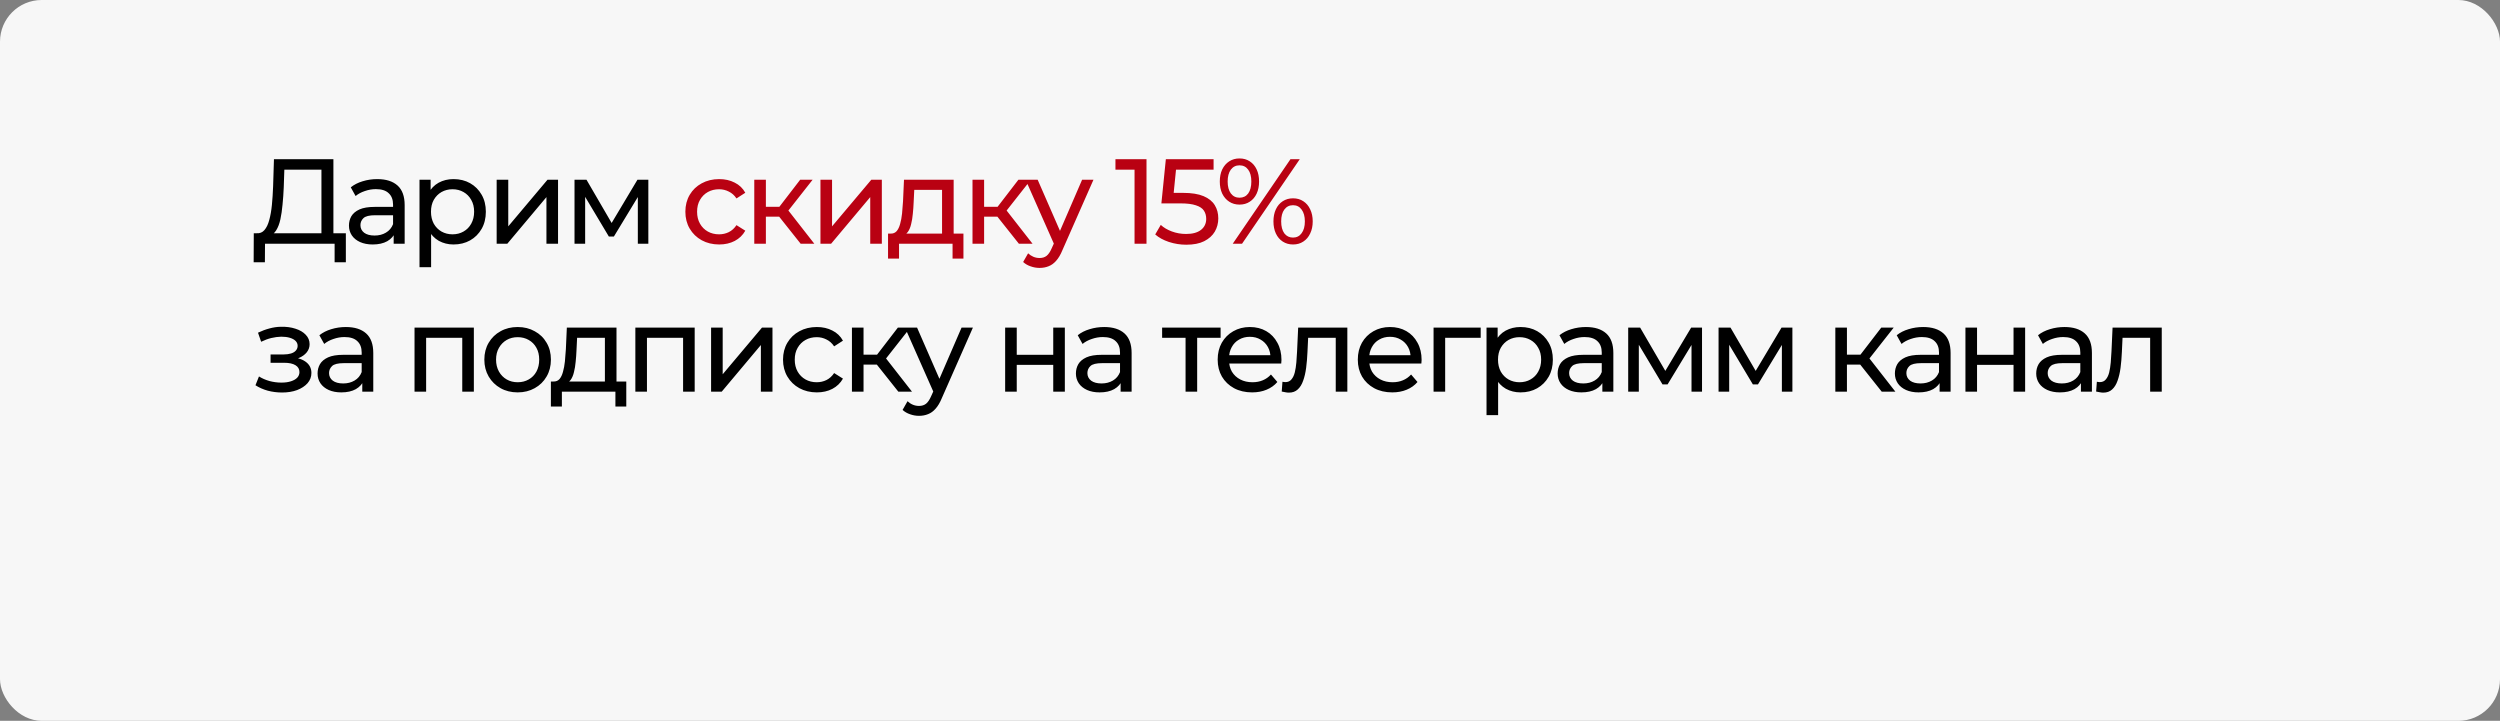
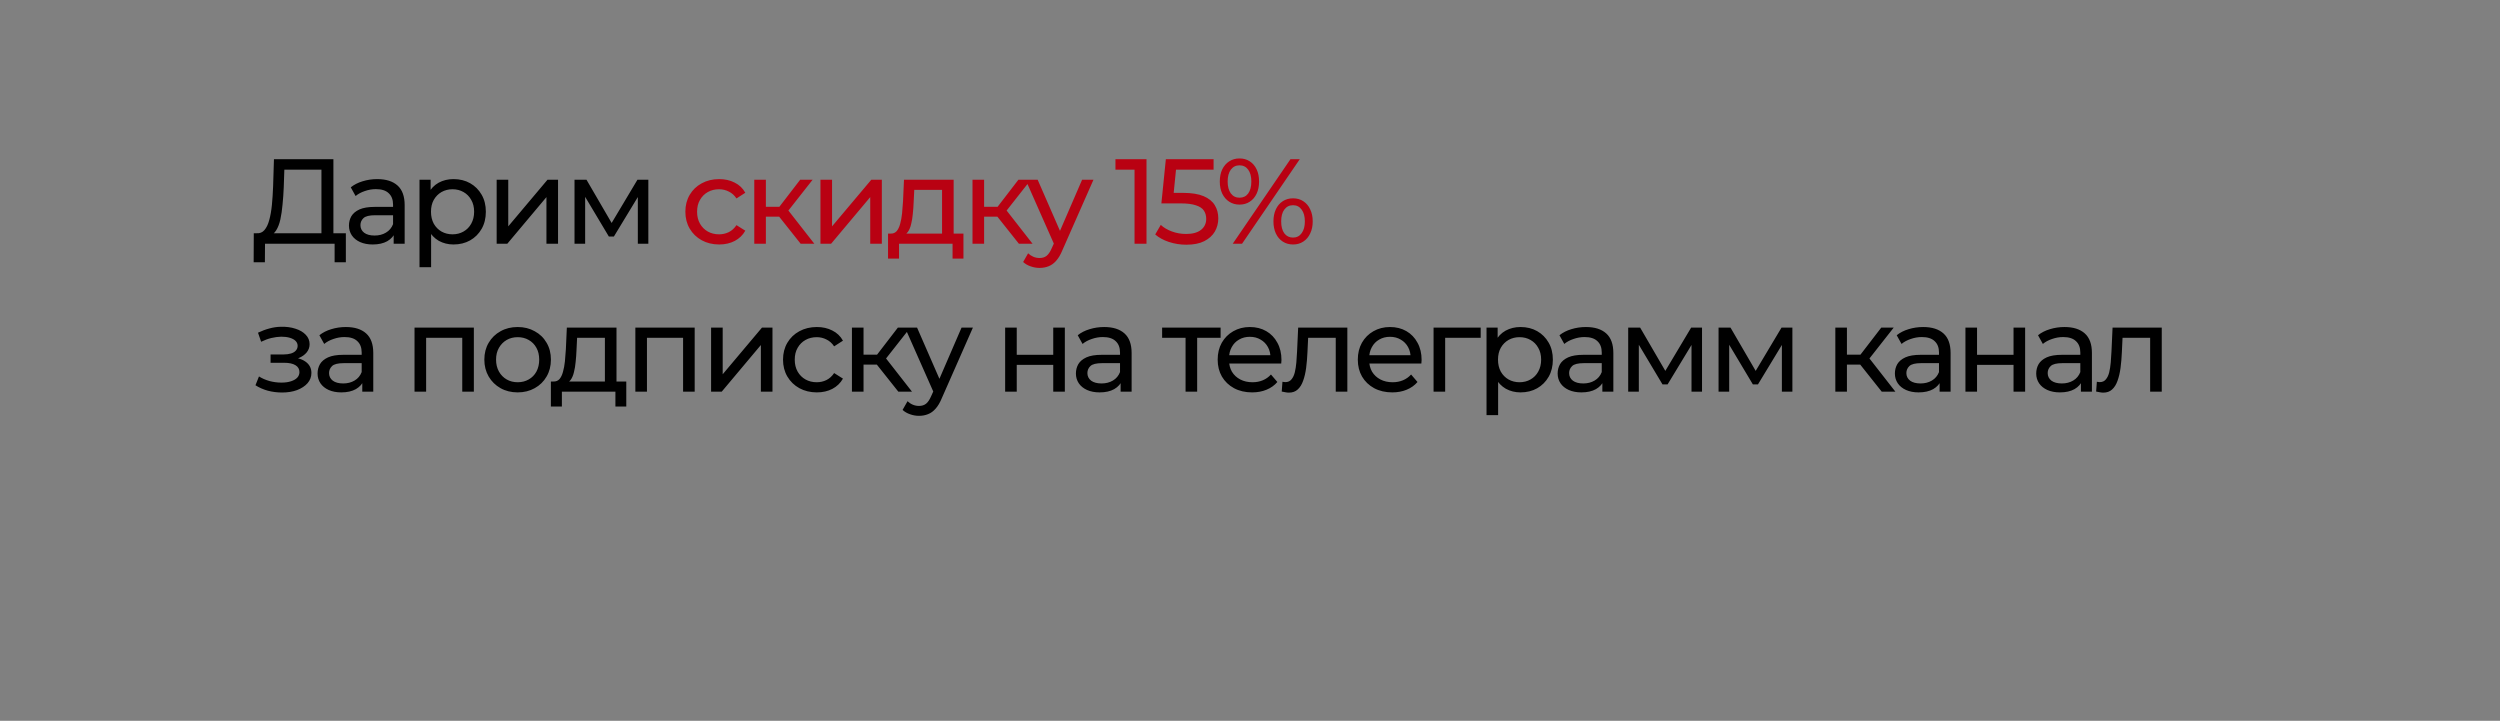
<svg xmlns="http://www.w3.org/2000/svg" width="1200" height="346" viewBox="0 0 1200 346" fill="none">
  <rect x="0" y="0" width="1200" height="346" fill="#808080" stroke="none" />
-   <rect width="1200" height="346" rx="20" fill="#F7F7F7" />
  <path d="M129.468 112.998L123.204 111.954C124.712 112.07 125.949 111.567 126.916 110.446C127.921 109.286 128.695 107.681 129.236 105.632C129.816 103.544 130.241 101.127 130.512 98.382C130.783 95.598 130.976 92.621 131.092 89.45L131.498 76.4H160.034V114.274H154.292V81.446H136.486L136.196 89.972C136.08 92.833 135.887 95.579 135.616 98.208C135.384 100.837 135.036 103.215 134.572 105.342C134.108 107.43 133.451 109.151 132.6 110.504C131.788 111.857 130.744 112.689 129.468 112.998ZM121.754 125.874L121.812 111.954H166.008V125.874H160.614V117H127.206L127.148 125.874H121.754ZM188.959 117V110.504L188.669 109.286V98.208C188.669 95.849 187.973 94.032 186.581 92.756C185.228 91.441 183.179 90.784 180.433 90.784C178.616 90.784 176.837 91.093 175.097 91.712C173.357 92.292 171.888 93.085 170.689 94.09L168.369 89.914C169.955 88.638 171.849 87.671 174.053 87.014C176.296 86.318 178.635 85.97 181.071 85.97C185.286 85.97 188.534 86.995 190.815 89.044C193.097 91.093 194.237 94.225 194.237 98.44V117H188.959ZM178.867 117.348C176.586 117.348 174.575 116.961 172.835 116.188C171.134 115.415 169.819 114.351 168.891 112.998C167.963 111.606 167.499 110.04 167.499 108.3C167.499 106.637 167.886 105.129 168.659 103.776C169.471 102.423 170.767 101.34 172.545 100.528C174.363 99.716 176.799 99.31 179.853 99.31H189.597V103.312H180.085C177.301 103.312 175.426 103.776 174.459 104.704C173.493 105.632 173.009 106.753 173.009 108.068C173.009 109.576 173.609 110.794 174.807 111.722C176.006 112.611 177.669 113.056 179.795 113.056C181.883 113.056 183.701 112.592 185.247 111.664C186.833 110.736 187.973 109.383 188.669 107.604L189.771 111.432C189.037 113.249 187.741 114.699 185.885 115.782C184.029 116.826 181.69 117.348 178.867 117.348ZM217.662 117.348C215.11 117.348 212.77 116.768 210.644 115.608C208.556 114.409 206.874 112.65 205.598 110.33C204.36 108.01 203.742 105.11 203.742 101.63C203.742 98.15 204.341 95.25 205.54 92.93C206.777 90.61 208.44 88.87 210.528 87.71C212.654 86.55 215.032 85.97 217.662 85.97C220.678 85.97 223.346 86.627 225.666 87.942C227.986 89.257 229.822 91.093 231.176 93.452C232.529 95.772 233.206 98.498 233.206 101.63C233.206 104.762 232.529 107.507 231.176 109.866C229.822 112.225 227.986 114.061 225.666 115.376C223.346 116.691 220.678 117.348 217.662 117.348ZM201.364 128.252V86.26H206.7V94.554L206.352 101.688L206.932 108.822V128.252H201.364ZM217.198 112.476C219.17 112.476 220.929 112.031 222.476 111.142C224.061 110.253 225.298 108.996 226.188 107.372C227.116 105.709 227.58 103.795 227.58 101.63C227.58 99.426 227.116 97.531 226.188 95.946C225.298 94.322 224.061 93.065 222.476 92.176C220.929 91.287 219.17 90.842 217.198 90.842C215.264 90.842 213.505 91.287 211.92 92.176C210.373 93.065 209.136 94.322 208.208 95.946C207.318 97.531 206.874 99.426 206.874 101.63C206.874 103.795 207.318 105.709 208.208 107.372C209.136 108.996 210.373 110.253 211.92 111.142C213.505 112.031 215.264 112.476 217.198 112.476ZM238.395 117V86.26H243.963V108.648L262.813 86.26H267.859V117H262.291V94.612L243.499 117H238.395ZM275.767 117V86.26H281.509L294.733 108.996H292.413L305.985 86.26H311.205V117H306.159V92.524L307.087 93.046L294.675 113.52H292.239L279.769 92.64L280.871 92.408V117H275.767ZM135.384 188.406C133.064 188.406 130.783 188.116 128.54 187.536C126.336 186.917 124.364 186.047 122.624 184.926L124.306 180.692C125.775 181.62 127.457 182.355 129.352 182.896C131.247 183.399 133.161 183.65 135.094 183.65C136.873 183.65 138.4 183.437 139.676 183.012C140.991 182.587 141.996 182.007 142.692 181.272C143.388 180.499 143.736 179.609 143.736 178.604C143.736 177.173 143.098 176.071 141.822 175.298C140.546 174.525 138.767 174.138 136.486 174.138H129.874V170.136H136.138C137.491 170.136 138.671 169.981 139.676 169.672C140.681 169.363 141.455 168.899 141.996 168.28C142.576 167.623 142.866 166.869 142.866 166.018C142.866 165.09 142.537 164.297 141.88 163.64C141.223 162.983 140.295 162.48 139.096 162.132C137.936 161.784 136.563 161.61 134.978 161.61C133.431 161.649 131.846 161.861 130.222 162.248C128.637 162.635 127.013 163.234 125.35 164.046L123.842 159.696C125.698 158.807 127.515 158.13 129.294 157.666C131.111 157.163 132.909 156.893 134.688 156.854C137.356 156.777 139.734 157.086 141.822 157.782C143.91 158.439 145.553 159.406 146.752 160.682C147.989 161.958 148.608 163.466 148.608 165.206C148.608 166.675 148.144 167.99 147.216 169.15C146.288 170.271 145.051 171.161 143.504 171.818C141.957 172.475 140.179 172.804 138.168 172.804L138.4 171.47C141.841 171.47 144.548 172.147 146.52 173.5C148.492 174.853 149.478 176.69 149.478 179.01C149.478 180.866 148.859 182.509 147.622 183.94C146.385 185.332 144.703 186.434 142.576 187.246C140.488 188.019 138.091 188.406 135.384 188.406ZM173.893 188V181.504L173.603 180.286V169.208C173.603 166.849 172.907 165.032 171.515 163.756C170.161 162.441 168.112 161.784 165.367 161.784C163.549 161.784 161.771 162.093 160.031 162.712C158.291 163.292 156.821 164.085 155.623 165.09L153.303 160.914C154.888 159.638 156.783 158.671 158.987 158.014C161.229 157.318 163.569 156.97 166.005 156.97C170.219 156.97 173.467 157.995 175.749 160.044C178.03 162.093 179.171 165.225 179.171 169.44V188H173.893ZM163.801 188.348C161.519 188.348 159.509 187.961 157.769 187.188C156.067 186.415 154.753 185.351 153.825 183.998C152.897 182.606 152.433 181.04 152.433 179.3C152.433 177.637 152.819 176.129 153.593 174.776C154.405 173.423 155.7 172.34 157.479 171.528C159.296 170.716 161.732 170.31 164.787 170.31H174.531V174.312H165.019C162.235 174.312 160.359 174.776 159.393 175.704C158.426 176.632 157.943 177.753 157.943 179.068C157.943 180.576 158.542 181.794 159.741 182.722C160.939 183.611 162.602 184.056 164.729 184.056C166.817 184.056 168.634 183.592 170.181 182.664C171.766 181.736 172.907 180.383 173.603 178.604L174.705 182.432C173.97 184.249 172.675 185.699 170.819 186.782C168.963 187.826 166.623 188.348 163.801 188.348ZM198.973 188V157.26H227.451V188H221.883V160.74L223.217 162.132H203.207L204.541 160.74V188H198.973ZM248.491 188.348C245.398 188.348 242.653 187.671 240.255 186.318C237.858 184.965 235.963 183.109 234.571 180.75C233.179 178.353 232.483 175.646 232.483 172.63C232.483 169.575 233.179 166.869 234.571 164.51C235.963 162.151 237.858 160.315 240.255 159C242.653 157.647 245.398 156.97 248.491 156.97C251.546 156.97 254.272 157.647 256.669 159C259.105 160.315 261 162.151 262.353 164.51C263.745 166.83 264.441 169.537 264.441 172.63C264.441 175.685 263.745 178.391 262.353 180.75C261 183.109 259.105 184.965 256.669 186.318C254.272 187.671 251.546 188.348 248.491 188.348ZM248.491 183.476C250.463 183.476 252.223 183.031 253.769 182.142C255.355 181.253 256.592 179.996 257.481 178.372C258.371 176.709 258.815 174.795 258.815 172.63C258.815 170.426 258.371 168.531 257.481 166.946C256.592 165.322 255.355 164.065 253.769 163.176C252.223 162.287 250.463 161.842 248.491 161.842C246.519 161.842 244.76 162.287 243.213 163.176C241.667 164.065 240.429 165.322 239.501 166.946C238.573 168.531 238.109 170.426 238.109 172.63C238.109 174.795 238.573 176.709 239.501 178.372C240.429 179.996 241.667 181.253 243.213 182.142C244.76 183.031 246.519 183.476 248.491 183.476ZM271.153 184.114L265.643 183.128C266.842 183.167 267.808 182.78 268.543 181.968C269.278 181.117 269.838 179.957 270.225 178.488C270.65 177.019 270.96 175.356 271.153 173.5C271.346 171.605 271.501 169.653 271.617 167.642L272.081 157.26H295.919V185.39H290.351V162.132H277.011L276.721 168.048C276.644 169.981 276.508 171.857 276.315 173.674C276.16 175.453 275.89 177.096 275.503 178.604C275.155 180.112 274.633 181.349 273.937 182.316C273.241 183.283 272.313 183.882 271.153 184.114ZM264.425 195.134V183.128H300.617V195.134H295.397V188H269.703V195.134H264.425ZM304.971 188V157.26H333.449V188H327.881V160.74L329.215 162.132H309.205L310.539 160.74V188H304.971ZM341.323 188V157.26H346.891V179.648L365.741 157.26H370.787V188H365.219V165.612L346.427 188H341.323ZM392.092 188.348C388.96 188.348 386.157 187.671 383.682 186.318C381.246 184.965 379.332 183.109 377.94 180.75C376.548 178.391 375.852 175.685 375.852 172.63C375.852 169.575 376.548 166.869 377.94 164.51C379.332 162.151 381.246 160.315 383.682 159C386.157 157.647 388.96 156.97 392.092 156.97C394.876 156.97 397.351 157.531 399.516 158.652C401.72 159.735 403.421 161.359 404.62 163.524L400.386 166.25C399.381 164.742 398.143 163.64 396.674 162.944C395.243 162.209 393.697 161.842 392.034 161.842C390.023 161.842 388.225 162.287 386.64 163.176C385.055 164.065 383.798 165.322 382.87 166.946C381.942 168.531 381.478 170.426 381.478 172.63C381.478 174.834 381.942 176.748 382.87 178.372C383.798 179.996 385.055 181.253 386.64 182.142C388.225 183.031 390.023 183.476 392.034 183.476C393.697 183.476 395.243 183.128 396.674 182.432C398.143 181.697 399.381 180.576 400.386 179.068L404.62 181.736C403.421 183.863 401.72 185.506 399.516 186.666C397.351 187.787 394.876 188.348 392.092 188.348ZM431.201 188L419.311 173.036L423.893 170.252L437.755 188H431.201ZM408.929 188V157.26H414.497V188H408.929ZM412.815 175.008V170.252H422.965V175.008H412.815ZM424.357 173.268L419.195 172.572L430.969 157.26H436.943L424.357 173.268ZM441.126 199.6C439.657 199.6 438.226 199.349 436.834 198.846C435.442 198.382 434.243 197.686 433.238 196.758L435.616 192.582C436.389 193.317 437.24 193.877 438.168 194.264C439.096 194.651 440.082 194.844 441.126 194.844C442.479 194.844 443.601 194.496 444.49 193.8C445.379 193.104 446.211 191.867 446.984 190.088L448.898 185.854L449.478 185.158L461.542 157.26H466.994L452.088 191.074C451.199 193.239 450.193 194.941 449.072 196.178C447.989 197.415 446.791 198.285 445.476 198.788C444.161 199.329 442.711 199.6 441.126 199.6ZM448.434 188.986L434.398 157.26H440.198L452.146 184.636L448.434 188.986ZM482.471 188V157.26H488.039V170.31H505.555V157.26H511.123V188H505.555V175.124H488.039V188H482.471ZM537.899 188V181.504L537.609 180.286V169.208C537.609 166.849 536.913 165.032 535.521 163.756C534.168 162.441 532.119 161.784 529.373 161.784C527.556 161.784 525.777 162.093 524.037 162.712C522.297 163.292 520.828 164.085 519.629 165.09L517.309 160.914C518.895 159.638 520.789 158.671 522.993 158.014C525.236 157.318 527.575 156.97 530.011 156.97C534.226 156.97 537.474 157.995 539.755 160.044C542.037 162.093 543.177 165.225 543.177 169.44V188H537.899ZM527.807 188.348C525.526 188.348 523.515 187.961 521.775 187.188C520.074 186.415 518.759 185.351 517.831 183.998C516.903 182.606 516.439 181.04 516.439 179.3C516.439 177.637 516.826 176.129 517.599 174.776C518.411 173.423 519.707 172.34 521.485 171.528C523.303 170.716 525.739 170.31 528.793 170.31H538.537V174.312H529.025C526.241 174.312 524.366 174.776 523.399 175.704C522.433 176.632 521.949 177.753 521.949 179.068C521.949 180.576 522.549 181.794 523.747 182.722C524.946 183.611 526.609 184.056 528.735 184.056C530.823 184.056 532.641 183.592 534.187 182.664C535.773 181.736 536.913 180.383 537.609 178.604L538.711 182.432C537.977 184.249 536.681 185.699 534.825 186.782C532.969 187.826 530.63 188.348 527.807 188.348ZM569.07 188V160.682L570.462 162.132H557.818V157.26H585.89V162.132H573.304L574.638 160.682V188H569.07ZM601.012 188.348C597.725 188.348 594.825 187.671 592.312 186.318C589.837 184.965 587.904 183.109 586.512 180.75C585.159 178.391 584.482 175.685 584.482 172.63C584.482 169.575 585.139 166.869 586.454 164.51C587.807 162.151 589.644 160.315 591.964 159C594.323 157.647 596.971 156.97 599.91 156.97C602.887 156.97 605.517 157.627 607.798 158.942C610.079 160.257 611.858 162.113 613.134 164.51C614.449 166.869 615.106 169.633 615.106 172.804C615.106 173.036 615.087 173.307 615.048 173.616C615.048 173.925 615.029 174.215 614.99 174.486H588.832V170.484H612.09L609.828 171.876C609.867 169.904 609.461 168.145 608.61 166.598C607.759 165.051 606.58 163.853 605.072 163.002C603.603 162.113 601.882 161.668 599.91 161.668C597.977 161.668 596.256 162.113 594.748 163.002C593.24 163.853 592.061 165.071 591.21 166.656C590.359 168.203 589.934 169.981 589.934 171.992V172.92C589.934 174.969 590.398 176.806 591.326 178.43C592.293 180.015 593.627 181.253 595.328 182.142C597.029 183.031 598.982 183.476 601.186 183.476C603.003 183.476 604.647 183.167 606.116 182.548C607.624 181.929 608.939 181.001 610.06 179.764L613.134 183.36C611.742 184.984 610.002 186.221 607.914 187.072C605.865 187.923 603.564 188.348 601.012 188.348ZM618.652 188.464C618.15 188.464 617.608 188.406 617.028 188.29C616.487 188.213 615.888 188.097 615.23 187.942L615.578 183.244C615.849 183.283 616.1 183.321 616.332 183.36C616.564 183.399 616.777 183.418 616.97 183.418C618.208 183.418 619.174 182.993 619.87 182.142C620.605 181.291 621.146 180.17 621.494 178.778C621.842 177.347 622.094 175.743 622.248 173.964C622.403 172.185 622.519 170.407 622.596 168.628L623.118 157.26H646.724V188H641.156V160.508L642.49 162.132H626.714L627.99 160.45L627.584 168.976C627.468 171.683 627.256 174.215 626.946 176.574C626.637 178.933 626.154 181.001 625.496 182.78C624.878 184.559 624.008 185.951 622.886 186.956C621.804 187.961 620.392 188.464 618.652 188.464ZM668.278 188.348C664.992 188.348 662.092 187.671 659.578 186.318C657.104 184.965 655.17 183.109 653.778 180.75C652.425 178.391 651.748 175.685 651.748 172.63C651.748 169.575 652.406 166.869 653.72 164.51C655.074 162.151 656.91 160.315 659.23 159C661.589 157.647 664.238 156.97 667.176 156.97C670.154 156.97 672.783 157.627 675.064 158.942C677.346 160.257 679.124 162.113 680.4 164.51C681.715 166.869 682.372 169.633 682.372 172.804C682.372 173.036 682.353 173.307 682.314 173.616C682.314 173.925 682.295 174.215 682.256 174.486H656.098V170.484H679.356L677.094 171.876C677.133 169.904 676.727 168.145 675.876 166.598C675.026 165.051 673.846 163.853 672.338 163.002C670.869 162.113 669.148 161.668 667.176 161.668C665.243 161.668 663.522 162.113 662.014 163.002C660.506 163.853 659.327 165.071 658.476 166.656C657.626 168.203 657.2 169.981 657.2 171.992V172.92C657.2 174.969 657.664 176.806 658.592 178.43C659.559 180.015 660.893 181.253 662.594 182.142C664.296 183.031 666.248 183.476 668.452 183.476C670.27 183.476 671.913 183.167 673.382 182.548C674.89 181.929 676.205 181.001 677.326 179.764L680.4 183.36C679.008 184.984 677.268 186.221 675.18 187.072C673.131 187.923 670.83 188.348 668.278 188.348ZM688.11 188V157.26H710.73V162.132H692.344L693.678 160.856V188H688.11ZM729.829 188.348C727.277 188.348 724.937 187.768 722.811 186.608C720.723 185.409 719.041 183.65 717.765 181.33C716.527 179.01 715.909 176.11 715.909 172.63C715.909 169.15 716.508 166.25 717.707 163.93C718.944 161.61 720.607 159.87 722.695 158.71C724.821 157.55 727.199 156.97 729.829 156.97C732.845 156.97 735.513 157.627 737.833 158.942C740.153 160.257 741.989 162.093 743.343 164.452C744.696 166.772 745.373 169.498 745.373 172.63C745.373 175.762 744.696 178.507 743.343 180.866C741.989 183.225 740.153 185.061 737.833 186.376C735.513 187.691 732.845 188.348 729.829 188.348ZM713.531 199.252V157.26H718.867V165.554L718.519 172.688L719.099 179.822V199.252H713.531ZM729.365 183.476C731.337 183.476 733.096 183.031 734.643 182.142C736.228 181.253 737.465 179.996 738.355 178.372C739.283 176.709 739.747 174.795 739.747 172.63C739.747 170.426 739.283 168.531 738.355 166.946C737.465 165.322 736.228 164.065 734.643 163.176C733.096 162.287 731.337 161.842 729.365 161.842C727.431 161.842 725.672 162.287 724.087 163.176C722.54 164.065 721.303 165.322 720.375 166.946C719.485 168.531 719.041 170.426 719.041 172.63C719.041 174.795 719.485 176.709 720.375 178.372C721.303 179.996 722.54 181.253 724.087 182.142C725.672 183.031 727.431 183.476 729.365 183.476ZM769.129 188V181.504L768.839 180.286V169.208C768.839 166.849 768.143 165.032 766.751 163.756C765.398 162.441 763.348 161.784 760.603 161.784C758.786 161.784 757.007 162.093 755.267 162.712C753.527 163.292 752.058 164.085 750.859 165.09L748.539 160.914C750.124 159.638 752.019 158.671 754.223 158.014C756.466 157.318 758.805 156.97 761.241 156.97C765.456 156.97 768.704 157.995 770.985 160.044C773.266 162.093 774.407 165.225 774.407 169.44V188H769.129ZM759.037 188.348C756.756 188.348 754.745 187.961 753.005 187.188C751.304 186.415 749.989 185.351 749.061 183.998C748.133 182.606 747.669 181.04 747.669 179.3C747.669 177.637 748.056 176.129 748.829 174.776C749.641 173.423 750.936 172.34 752.715 171.528C754.532 170.716 756.968 170.31 760.023 170.31H769.767V174.312H760.255C757.471 174.312 755.596 174.776 754.629 175.704C753.662 176.632 753.179 177.753 753.179 179.068C753.179 180.576 753.778 181.794 754.977 182.722C756.176 183.611 757.838 184.056 759.965 184.056C762.053 184.056 763.87 183.592 765.417 182.664C767.002 181.736 768.143 180.383 768.839 178.604L769.941 182.432C769.206 184.249 767.911 185.699 766.055 186.782C764.199 187.826 761.86 188.348 759.037 188.348ZM781.533 188V157.26H787.275L800.499 179.996H798.179L811.751 157.26H816.971V188H811.925V163.524L812.853 164.046L800.441 184.52H798.005L785.535 163.64L786.637 163.408V188H781.533ZM824.909 188V157.26H830.651L843.875 179.996H841.555L855.127 157.26H860.347V188H855.301V163.524L856.229 164.046L843.817 184.52H841.381L828.911 163.64L830.013 163.408V188H824.909ZM903.232 188L891.342 173.036L895.924 170.252L909.786 188H903.232ZM880.96 188V157.26H886.528V188H880.96ZM884.846 175.008V170.252H894.996V175.008H884.846ZM896.388 173.268L891.226 172.572L903 157.26H908.974L896.388 173.268ZM931.008 188V181.504L930.718 180.286V169.208C930.718 166.849 930.022 165.032 928.63 163.756C927.277 162.441 925.227 161.784 922.482 161.784C920.665 161.784 918.886 162.093 917.146 162.712C915.406 163.292 913.937 164.085 912.738 165.09L910.418 160.914C912.003 159.638 913.898 158.671 916.102 158.014C918.345 157.318 920.684 156.97 923.12 156.97C927.335 156.97 930.583 157.995 932.864 160.044C935.145 162.093 936.286 165.225 936.286 169.44V188H931.008ZM920.916 188.348C918.635 188.348 916.624 187.961 914.884 187.188C913.183 186.415 911.868 185.351 910.94 183.998C910.012 182.606 909.548 181.04 909.548 179.3C909.548 177.637 909.935 176.129 910.708 174.776C911.52 173.423 912.815 172.34 914.594 171.528C916.411 170.716 918.847 170.31 921.902 170.31H931.646V174.312H922.134C919.35 174.312 917.475 174.776 916.508 175.704C915.541 176.632 915.058 177.753 915.058 179.068C915.058 180.576 915.657 181.794 916.856 182.722C918.055 183.611 919.717 184.056 921.844 184.056C923.932 184.056 925.749 183.592 927.296 182.664C928.881 181.736 930.022 180.383 930.718 178.604L931.82 182.432C931.085 184.249 929.79 185.699 927.934 186.782C926.078 187.826 923.739 188.348 920.916 188.348ZM943.412 188V157.26H948.98V170.31H966.496V157.26H972.064V188H966.496V175.124H948.98V188H943.412ZM998.841 188V181.504L998.551 180.286V169.208C998.551 166.849 997.855 165.032 996.463 163.756C995.11 162.441 993.06 161.784 990.315 161.784C988.498 161.784 986.719 162.093 984.979 162.712C983.239 163.292 981.77 164.085 980.571 165.09L978.251 160.914C979.836 159.638 981.731 158.671 983.935 158.014C986.178 157.318 988.517 156.97 990.953 156.97C995.168 156.97 998.416 157.995 1000.7 160.044C1002.98 162.093 1004.12 165.225 1004.12 169.44V188H998.841ZM988.749 188.348C986.468 188.348 984.457 187.961 982.717 187.188C981.016 186.415 979.701 185.351 978.773 183.998C977.845 182.606 977.381 181.04 977.381 179.3C977.381 177.637 977.768 176.129 978.541 174.776C979.353 173.423 980.648 172.34 982.427 171.528C984.244 170.716 986.68 170.31 989.735 170.31H999.479V174.312H989.967C987.183 174.312 985.308 174.776 984.341 175.704C983.374 176.632 982.891 177.753 982.891 179.068C982.891 180.576 983.49 181.794 984.689 182.722C985.888 183.611 987.55 184.056 989.677 184.056C991.765 184.056 993.582 183.592 995.129 182.664C996.714 181.736 997.855 180.383 998.551 178.604L999.653 182.432C998.918 184.249 997.623 185.699 995.767 186.782C993.911 187.826 991.572 188.348 988.749 188.348ZM1009.56 188.464C1009.06 188.464 1008.52 188.406 1007.94 188.29C1007.4 188.213 1006.8 188.097 1006.14 187.942L1006.49 183.244C1006.76 183.283 1007.01 183.321 1007.24 183.36C1007.48 183.399 1007.69 183.418 1007.88 183.418C1009.12 183.418 1010.09 182.993 1010.78 182.142C1011.52 181.291 1012.06 180.17 1012.41 178.778C1012.75 177.347 1013 175.743 1013.16 173.964C1013.31 172.185 1013.43 170.407 1013.51 168.628L1014.03 157.26H1037.64V188H1032.07V160.508L1033.4 162.132H1017.63L1018.9 160.45L1018.5 168.976C1018.38 171.683 1018.17 174.215 1017.86 176.574C1017.55 178.933 1017.06 181.001 1016.41 182.78C1015.79 184.559 1014.92 185.951 1013.8 186.956C1012.71 187.961 1011.3 188.464 1009.56 188.464Z" fill="black" />
  <path d="M345.216 117.348C342.084 117.348 339.281 116.671 336.806 115.318C334.37 113.965 332.456 112.109 331.064 109.75C329.672 107.391 328.976 104.685 328.976 101.63C328.976 98.575 329.672 95.869 331.064 93.51C332.456 91.151 334.37 89.315 336.806 88C339.281 86.647 342.084 85.97 345.216 85.97C348 85.97 350.475 86.531 352.64 87.652C354.844 88.735 356.546 90.359 357.744 92.524L353.51 95.25C352.505 93.742 351.268 92.64 349.798 91.944C348.368 91.209 346.821 90.842 345.158 90.842C343.148 90.842 341.35 91.287 339.764 92.176C338.179 93.065 336.922 94.322 335.994 95.946C335.066 97.531 334.602 99.426 334.602 101.63C334.602 103.834 335.066 105.748 335.994 107.372C336.922 108.996 338.179 110.253 339.764 111.142C341.35 112.031 343.148 112.476 345.158 112.476C346.821 112.476 348.368 112.128 349.798 111.432C351.268 110.697 352.505 109.576 353.51 108.068L357.744 110.736C356.546 112.863 354.844 114.506 352.64 115.666C350.475 116.787 348 117.348 345.216 117.348ZM384.325 117L372.435 102.036L377.017 99.252L390.879 117H384.325ZM362.053 117V86.26H367.621V117H362.053ZM365.939 104.008V99.252H376.089V104.008H365.939ZM377.481 102.268L372.319 101.572L384.093 86.26H390.067L377.481 102.268ZM393.817 117V86.26H399.385V108.648L418.235 86.26H423.281V117H417.713V94.612L398.921 117H393.817ZM432.987 113.114L427.477 112.128C428.675 112.167 429.642 111.78 430.377 110.968C431.111 110.117 431.672 108.957 432.059 107.488C432.484 106.019 432.793 104.356 432.987 102.5C433.18 100.605 433.335 98.653 433.451 96.642L433.915 86.26H457.753V114.39H452.185V91.132H438.845L438.555 97.048C438.477 98.981 438.342 100.857 438.149 102.674C437.994 104.453 437.723 106.096 437.337 107.604C436.989 109.112 436.467 110.349 435.771 111.316C435.075 112.283 434.147 112.882 432.987 113.114ZM426.259 124.134V112.128H462.451V124.134H457.231V117H431.537V124.134H426.259ZM489.076 117L477.186 102.036L481.768 99.252L495.63 117H489.076ZM466.804 117V86.26H472.372V117H466.804ZM470.69 104.008V99.252H480.84V104.008H470.69ZM482.232 102.268L477.07 101.572L488.844 86.26H494.818L482.232 102.268ZM499.001 128.6C497.532 128.6 496.101 128.349 494.709 127.846C493.317 127.382 492.119 126.686 491.113 125.758L493.491 121.582C494.265 122.317 495.115 122.877 496.043 123.264C496.971 123.651 497.957 123.844 499.001 123.844C500.355 123.844 501.476 123.496 502.365 122.8C503.255 122.104 504.086 120.867 504.859 119.088L506.773 114.854L507.353 114.158L519.417 86.26H524.869L509.963 120.074C509.074 122.239 508.069 123.941 506.947 125.178C505.865 126.415 504.666 127.285 503.351 127.788C502.037 128.329 500.587 128.6 499.001 128.6ZM506.309 117.986L492.273 86.26H498.073L510.021 113.636L506.309 117.986ZM544.58 117V78.72L547.074 81.446H535.416V76.4H550.322V117H544.58ZM569.411 117.464C566.55 117.464 563.766 117.019 561.059 116.13C558.391 115.241 556.206 114.042 554.505 112.534L557.173 107.952C558.526 109.228 560.286 110.272 562.451 111.084C564.616 111.896 566.917 112.302 569.353 112.302C572.446 112.302 574.824 111.645 576.487 110.33C578.15 109.015 578.981 107.256 578.981 105.052C578.981 103.544 578.614 102.229 577.879 101.108C577.144 99.987 575.868 99.136 574.051 98.556C572.272 97.937 569.817 97.628 566.685 97.628H557.463L559.609 76.4H582.519V81.446H561.755L564.771 78.604L563.089 95.366L560.073 92.582H567.903C571.963 92.582 575.23 93.104 577.705 94.148C580.18 95.192 581.978 96.642 583.099 98.498C584.22 100.315 584.781 102.423 584.781 104.82C584.781 107.14 584.22 109.267 583.099 111.2C581.978 113.095 580.276 114.622 577.995 115.782C575.752 116.903 572.891 117.464 569.411 117.464ZM591.709 117L619.433 76.4H623.899L596.175 117H591.709ZM594.957 98.208C593.101 98.208 591.458 97.744 590.027 96.816C588.597 95.888 587.475 94.593 586.663 92.93C585.89 91.267 585.503 89.334 585.503 87.13C585.503 84.926 585.89 82.993 586.663 81.33C587.475 79.667 588.597 78.372 590.027 77.444C591.458 76.516 593.101 76.052 594.957 76.052C596.852 76.052 598.495 76.516 599.887 77.444C601.318 78.372 602.42 79.667 603.193 81.33C603.967 82.954 604.353 84.887 604.353 87.13C604.353 89.334 603.967 91.267 603.193 92.93C602.42 94.593 601.318 95.888 599.887 96.816C598.495 97.744 596.852 98.208 594.957 98.208ZM594.957 94.902C596.736 94.902 598.128 94.225 599.133 92.872C600.139 91.48 600.641 89.566 600.641 87.13C600.641 84.694 600.139 82.799 599.133 81.446C598.128 80.054 596.736 79.358 594.957 79.358C593.217 79.358 591.825 80.054 590.781 81.446C589.776 82.838 589.273 84.733 589.273 87.13C589.273 89.527 589.776 91.422 590.781 92.814C591.825 94.206 593.217 94.902 594.957 94.902ZM620.651 117.348C618.795 117.348 617.152 116.884 615.721 115.956C614.291 115.028 613.189 113.733 612.415 112.07C611.642 110.407 611.255 108.474 611.255 106.27C611.255 104.066 611.642 102.133 612.415 100.47C613.189 98.807 614.291 97.512 615.721 96.584C617.152 95.656 618.795 95.192 620.651 95.192C622.546 95.192 624.189 95.656 625.581 96.584C627.012 97.512 628.114 98.807 628.887 100.47C629.699 102.133 630.105 104.066 630.105 106.27C630.105 108.474 629.699 110.407 628.887 112.07C628.114 113.733 627.012 115.028 625.581 115.956C624.189 116.884 622.546 117.348 620.651 117.348ZM620.651 114.042C622.391 114.042 623.764 113.346 624.769 111.954C625.813 110.562 626.335 108.667 626.335 106.27C626.335 103.873 625.813 101.978 624.769 100.586C623.764 99.194 622.391 98.498 620.651 98.498C618.911 98.498 617.519 99.194 616.475 100.586C615.47 101.939 614.967 103.834 614.967 106.27C614.967 108.706 615.47 110.62 616.475 112.012C617.519 113.365 618.911 114.042 620.651 114.042Z" fill="#B90112" />
</svg>